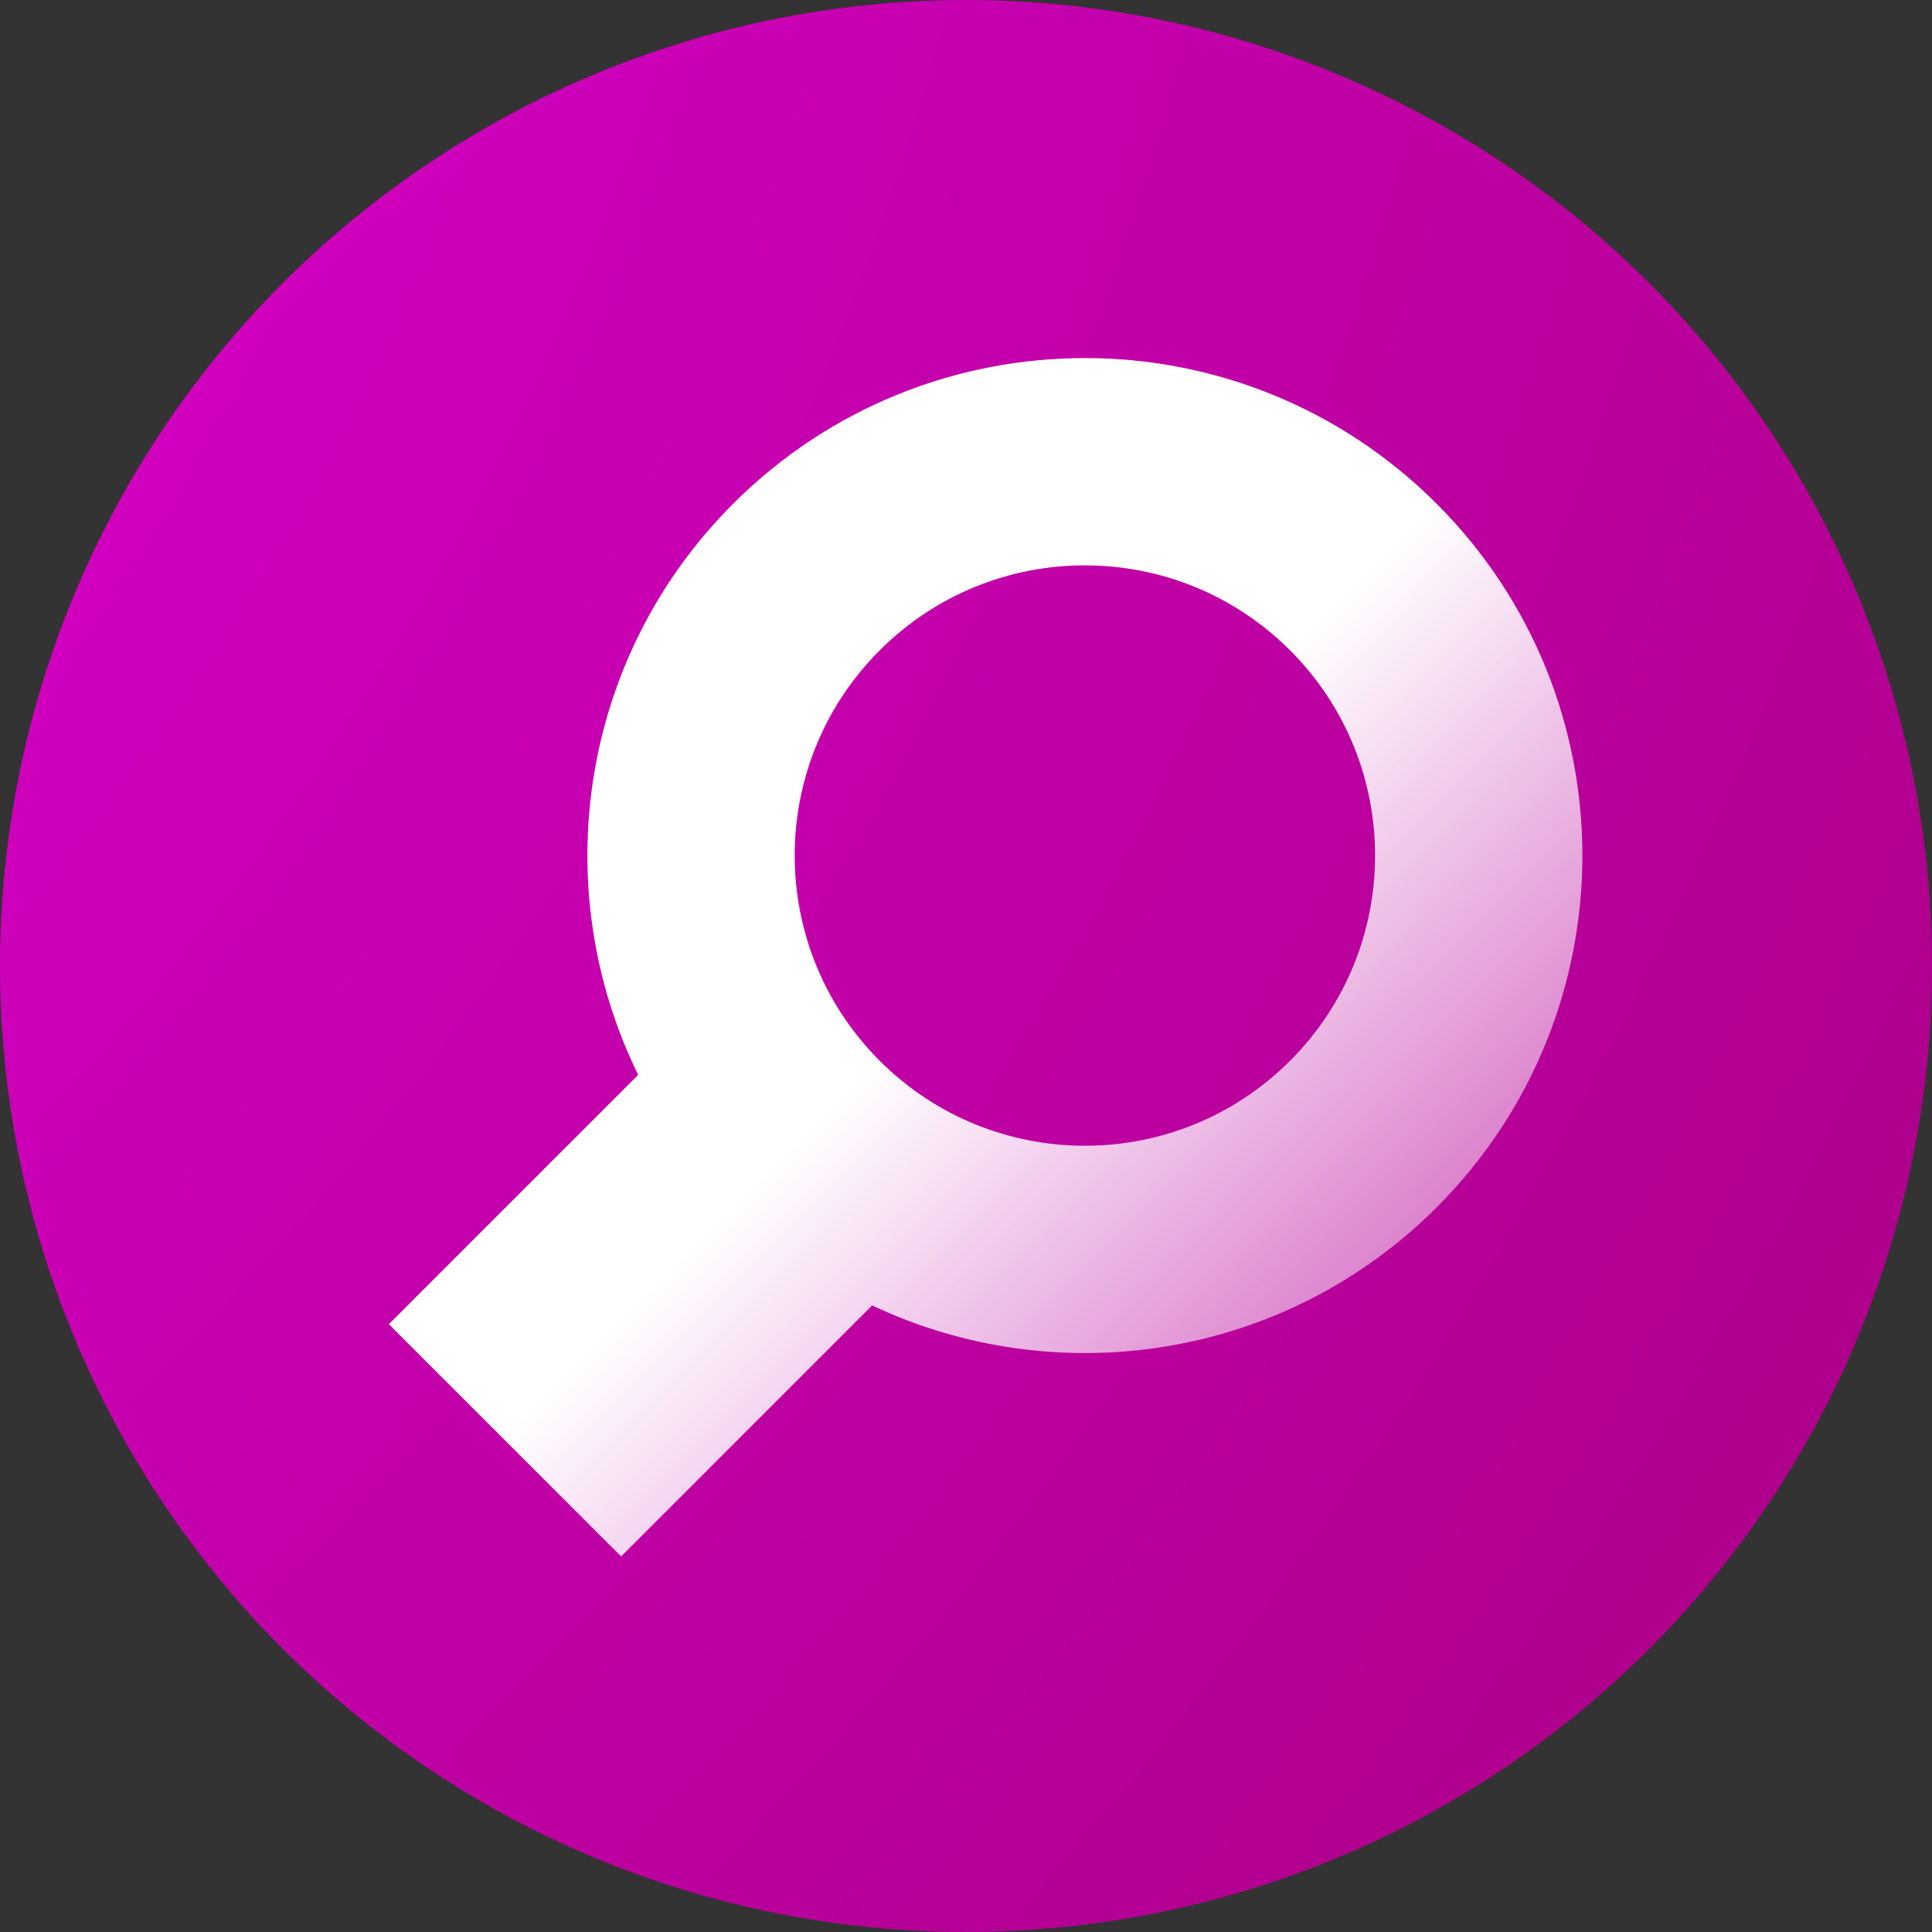
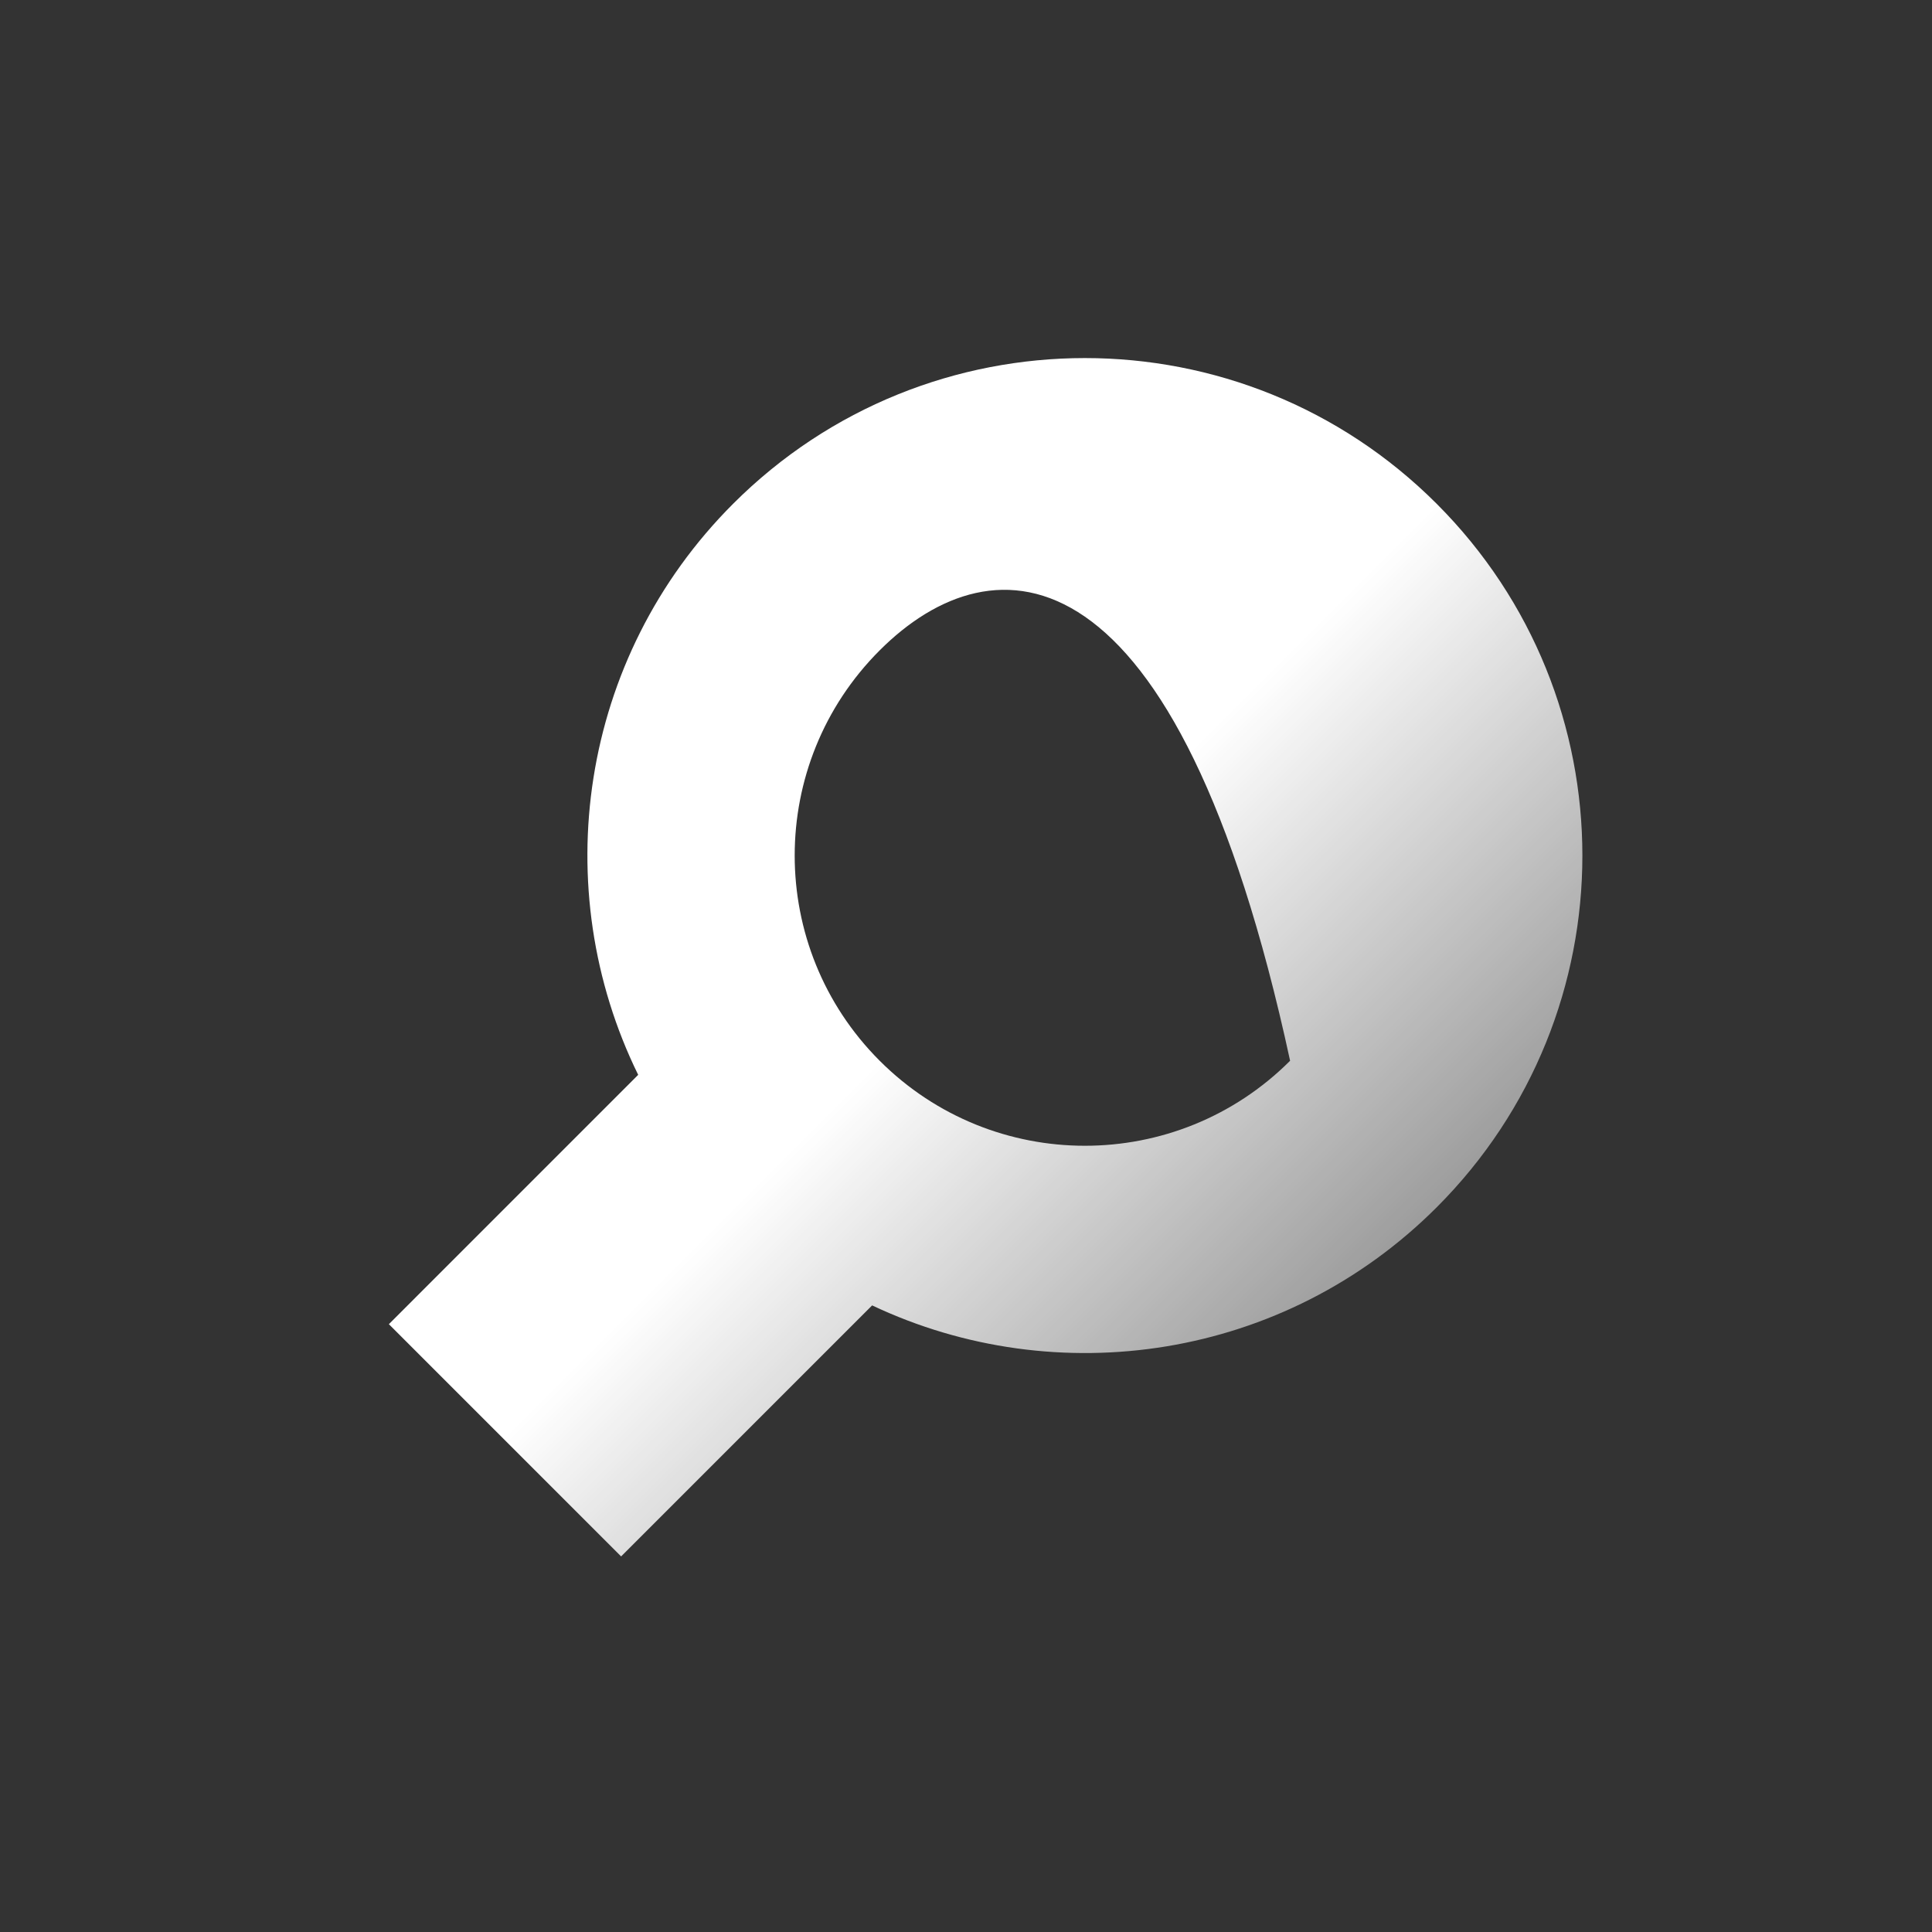
<svg xmlns="http://www.w3.org/2000/svg" width="200px" height="200px" viewBox="0 0 200 200">
  <rect x="0" y="0" width="200" height="200" fill="#333333" stroke="none" />
  <title>icon_research</title>
  <desc>Created with Sketch.</desc>
  <defs>
    <radialGradient cx="-103.198%" cy="-40.569%" fx="-103.198%" fy="-40.569%" r="288.615%" id="radialGradient-1">
      <stop stop-color="#FB00FF" offset="0%" />
      <stop stop-color="#9B006E" offset="100%" />
    </radialGradient>
    <linearGradient x1="100%" y1="153.641%" x2="100%" y2="50%" id="linearGradient-2">
      <stop stop-color="#FFFFFF" stop-opacity="0" offset="0%" />
      <stop stop-color="#FFFFFF" offset="100%" />
    </linearGradient>
  </defs>
  <g id="Page-1" stroke="none" stroke-width="1" fill="none" fill-rule="evenodd">
    <g id="icon_research">
      <g id="icon_strategy" fill="url(#radialGradient-1)">
-         <circle id="Oval" cx="100" cy="100" r="100" />
-       </g>
-       <path d="M117.251,49 C145.693,49 168.751,72.057 168.751,100.5 C168.751,128.943 145.693,152 117.251,152 C94.897,152 75.87,137.759 68.748,117.854 L32,117.854 L32,83.854 L68.501,83.852 C75.422,63.579 94.634,49 117.251,49 Z M117.251,70.458 C100.659,70.458 87.209,83.908 87.209,100.5 C87.209,117.092 100.659,130.542 117.251,130.542 C133.842,130.542 147.292,117.092 147.292,100.5 C147.292,83.908 133.842,70.458 117.251,70.458 Z" id="Combined-Shape" fill="url(#linearGradient-2)" transform="translate(100.375, 100.5) rotate(-45) translate(-100.375, -100.5) " />
+         </g>
+       <path d="M117.251,49 C145.693,49 168.751,72.057 168.751,100.5 C168.751,128.943 145.693,152 117.251,152 C94.897,152 75.87,137.759 68.748,117.854 L32,117.854 L32,83.854 L68.501,83.852 C75.422,63.579 94.634,49 117.251,49 Z M117.251,70.458 C100.659,70.458 87.209,83.908 87.209,100.5 C87.209,117.092 100.659,130.542 117.251,130.542 C147.292,83.908 133.842,70.458 117.251,70.458 Z" id="Combined-Shape" fill="url(#linearGradient-2)" transform="translate(100.375, 100.5) rotate(-45) translate(-100.375, -100.5) " />
    </g>
  </g>
</svg>